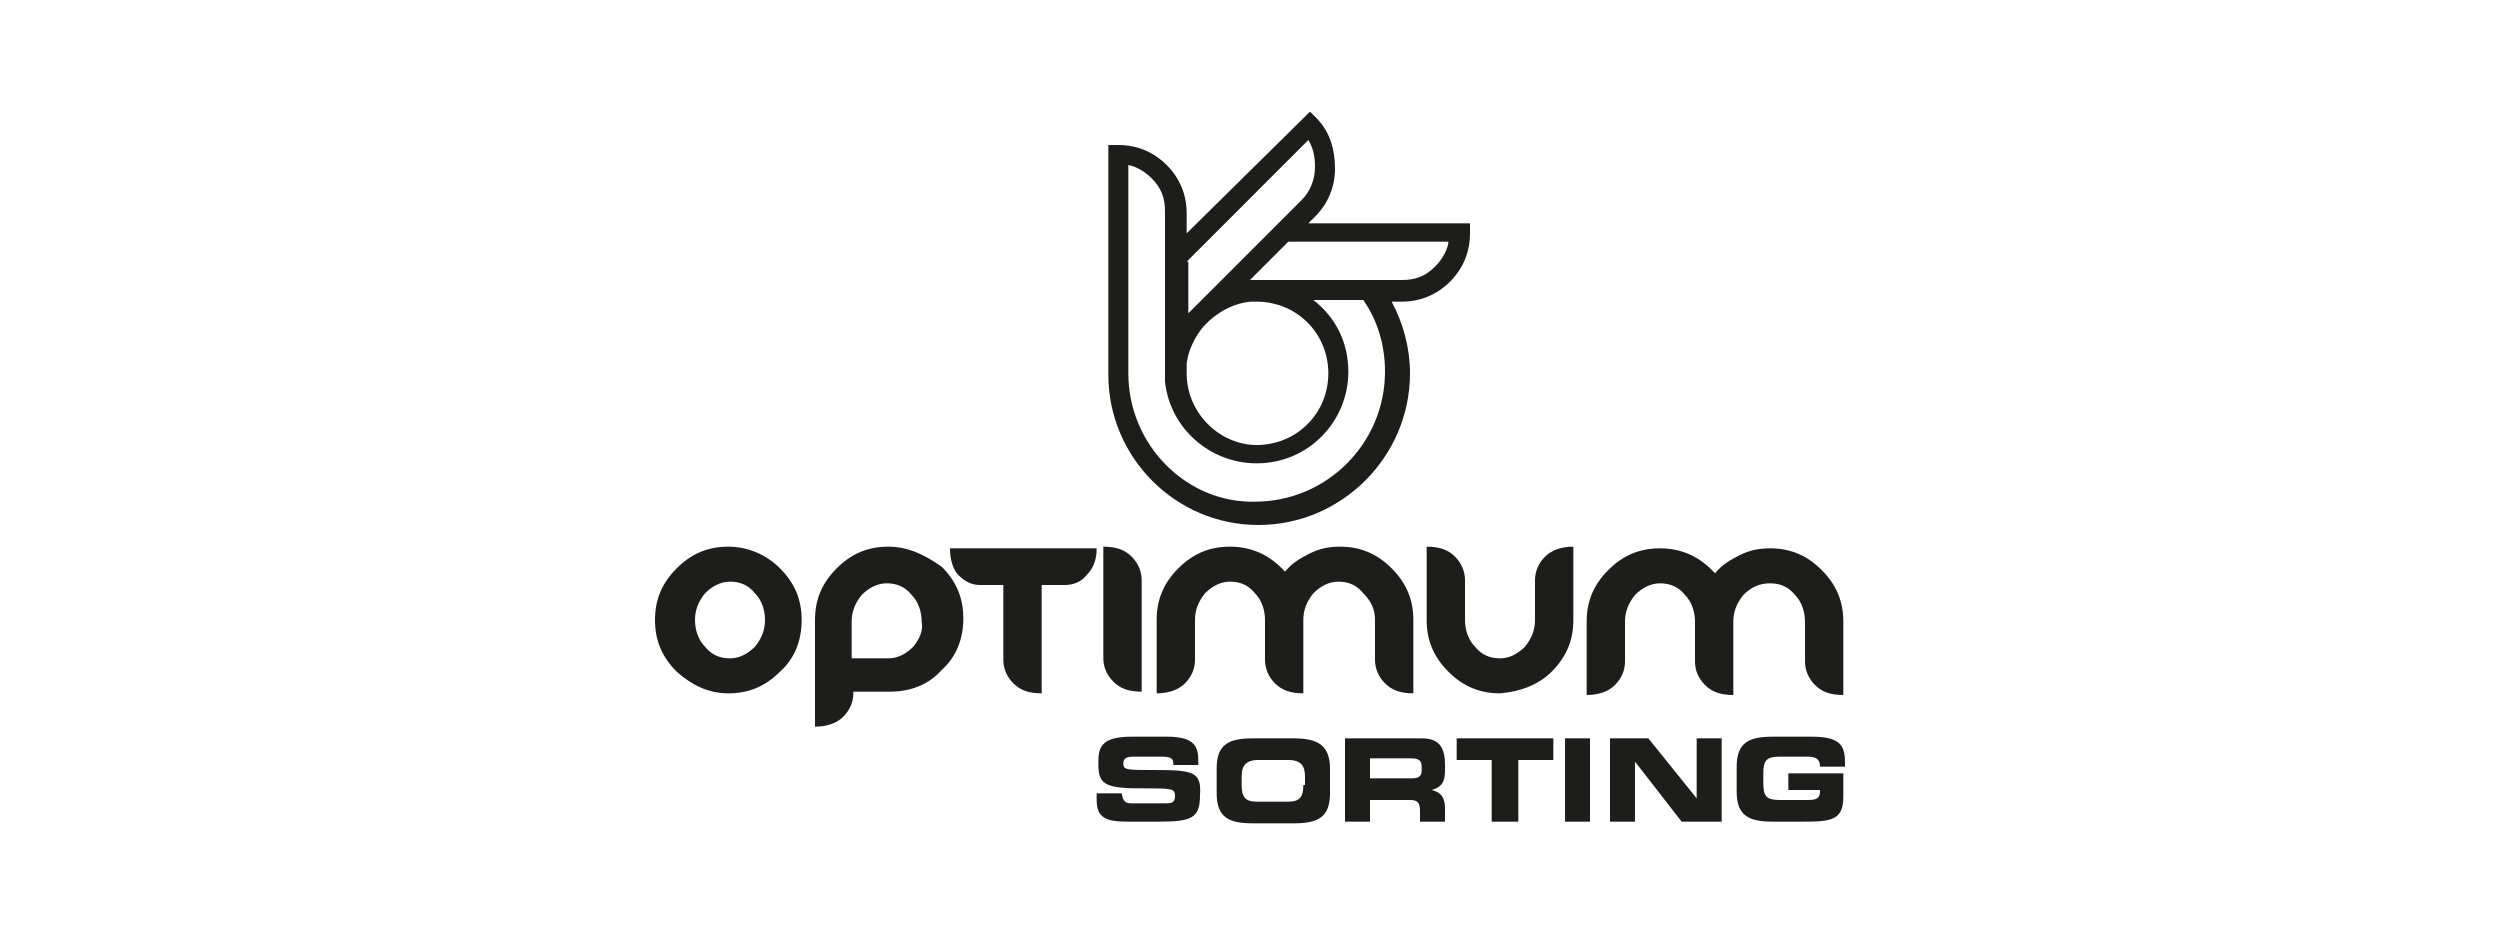
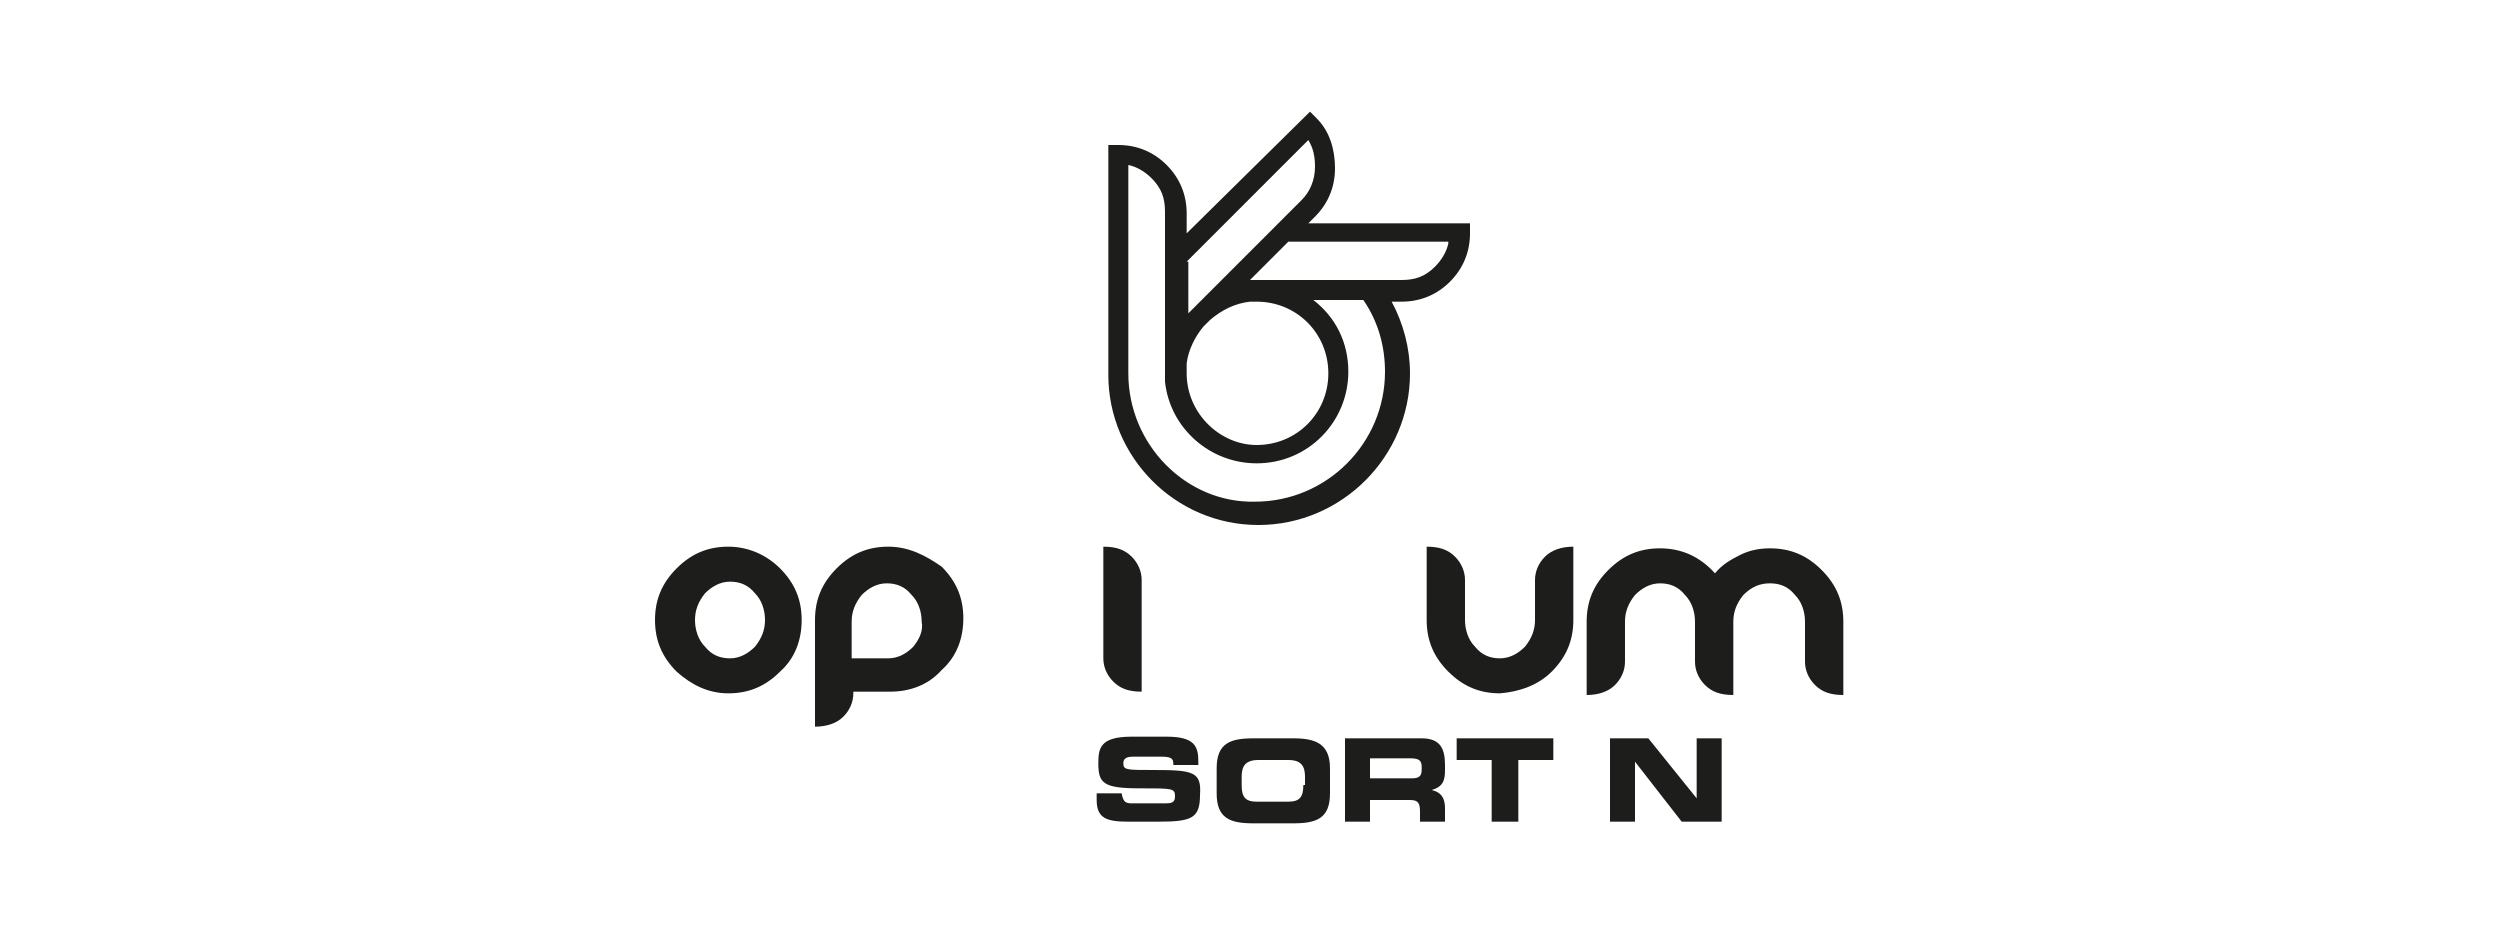
<svg xmlns="http://www.w3.org/2000/svg" version="1.1" id="Layer_1" x="0px" y="0px" viewBox="0 0 150 56" style="enable-background:new 0 0 150 56;" xml:space="preserve">
  <style type="text/css">
	.st0{fill:#1D1D1B;}
</style>
  <title>audi</title>
  <g>
    <path class="st0" d="M53.3,32.8c-1.2,0-2.2,0.4-3.1,1.3c-0.9,0.9-1.3,1.9-1.3,3.1v6.4c0.7,0,1.3-0.2,1.7-0.6   c0.4-0.4,0.6-0.9,0.6-1.4v-0.1h2.2c1.2,0,2.3-0.4,3.1-1.3c0.9-0.8,1.3-1.9,1.3-3.1c0-1.2-0.4-2.2-1.3-3.1   C55.5,33.3,54.5,32.8,53.3,32.8z M54.8,38.8c-0.4,0.4-0.9,0.7-1.5,0.7h-2.2v-2.2c0-0.6,0.2-1.1,0.6-1.6c0.4-0.4,0.9-0.7,1.5-0.7   s1.1,0.2,1.5,0.7c0.4,0.4,0.6,1,0.6,1.6C55.4,37.8,55.2,38.3,54.8,38.8z" />
    <path class="st0" d="M43.7,32.8c-1.2,0-2.2,0.4-3.1,1.3c-0.9,0.9-1.3,1.9-1.3,3.1c0,1.2,0.4,2.2,1.3,3.1c0.9,0.8,1.9,1.3,3.1,1.3   c1.2,0,2.2-0.4,3.1-1.3c0.9-0.8,1.3-1.9,1.3-3.1c0-1.2-0.4-2.2-1.3-3.1C46,33.3,44.9,32.8,43.7,32.8z M45.3,38.8   c-0.4,0.4-0.9,0.7-1.5,0.7c-0.6,0-1.1-0.2-1.5-0.7c-0.4-0.4-0.6-1-0.6-1.6c0-0.6,0.2-1.1,0.6-1.6c0.4-0.4,0.9-0.7,1.5-0.7   c0.6,0,1.1,0.2,1.5,0.7c0.4,0.4,0.6,1,0.6,1.6C45.9,37.8,45.7,38.3,45.3,38.8z" />
    <path class="st0" d="M106.2,35c0.6,0,1.1,0.2,1.5,0.7c0.4,0.4,0.6,1,0.6,1.6v2.4c0,0.5,0.2,1,0.6,1.4c0.4,0.4,0.9,0.6,1.7,0.6v-4.4   c0-1.2-0.4-2.2-1.3-3.1c-0.9-0.9-1.9-1.3-3.1-1.3c-0.6,0-1.2,0.1-1.8,0.4c-0.6,0.3-1.1,0.6-1.5,1.1c-0.9-1-2-1.5-3.3-1.5   c-1.2,0-2.2,0.4-3.1,1.3c-0.9,0.9-1.3,1.9-1.3,3.1v4.4c0.7,0,1.3-0.2,1.7-0.6c0.4-0.4,0.6-0.9,0.6-1.4v-2.4c0-0.6,0.2-1.1,0.6-1.6   c0.4-0.4,0.9-0.7,1.5-0.7c0.6,0,1.1,0.2,1.5,0.7c0.4,0.4,0.6,1,0.6,1.6v2.4c0,0.5,0.2,1,0.6,1.4c0.4,0.4,0.9,0.6,1.7,0.6v-4.4   c0-0.6,0.2-1.1,0.6-1.6C105.1,35.2,105.6,35,106.2,35z" />
-     <path class="st0" d="M82.5,37.2v2.4c0,0.5,0.2,1,0.6,1.4c0.4,0.4,0.9,0.6,1.7,0.6v-4.4c0-1.2-0.4-2.2-1.3-3.1   c-0.9-0.9-1.9-1.3-3.1-1.3c-0.6,0-1.2,0.1-1.8,0.4c-0.6,0.3-1.1,0.6-1.5,1.1c-0.9-1-2-1.5-3.3-1.5c-1.2,0-2.2,0.4-3.1,1.3   c-0.9,0.9-1.3,1.9-1.3,3.1v4.4c0.7,0,1.3-0.2,1.7-0.6c0.4-0.4,0.6-0.9,0.6-1.4v-2.4c0-0.6,0.2-1.1,0.6-1.6c0.4-0.4,0.9-0.7,1.5-0.7   c0.6,0,1.1,0.2,1.5,0.7c0.4,0.4,0.6,1,0.6,1.6v2.4c0,0.5,0.2,1,0.6,1.4c0.4,0.4,0.9,0.6,1.7,0.6v-4.4c0-0.6,0.2-1.1,0.6-1.6   c0.4-0.4,0.9-0.7,1.5-0.7c0.6,0,1.1,0.2,1.5,0.7C82.3,36.1,82.5,36.6,82.5,37.2z" />
    <path class="st0" d="M93.1,40.3c0.9-0.9,1.3-1.9,1.3-3.1v-4.4c-0.7,0-1.3,0.2-1.7,0.6c-0.4,0.4-0.6,0.9-0.6,1.4v2.4   c0,0.6-0.2,1.1-0.6,1.6c-0.4,0.4-0.9,0.7-1.5,0.7c-0.6,0-1.1-0.2-1.5-0.7c-0.4-0.4-0.6-1-0.6-1.6v-2.4c0-0.5-0.2-1-0.6-1.4   c-0.4-0.4-0.9-0.6-1.7-0.6v4.4c0,1.2,0.4,2.2,1.3,3.1c0.9,0.9,1.9,1.3,3.1,1.3C91.2,41.5,92.3,41.1,93.1,40.3z" />
    <path class="st0" d="M68.5,41.5v-6.7c0-0.5-0.2-1-0.6-1.4c-0.4-0.4-0.9-0.6-1.7-0.6v6.7c0,0.5,0.2,1,0.6,1.4S67.7,41.5,68.5,41.5z" />
-     <path class="st0" d="M57.5,34.5c0.4,0.4,0.8,0.6,1.3,0.6h1.4v4.5c0,0.5,0.2,1,0.6,1.4c0.4,0.4,0.9,0.6,1.7,0.6v-6.5h1.4   c0.5,0,1-0.2,1.3-0.6c0.4-0.4,0.6-0.9,0.6-1.6H57C57,33.6,57.2,34.2,57.5,34.5z" />
    <path class="st0" d="M77.6,44.3h-2.4c-1.4,0-2.2,0.3-2.2,1.8v1.5c0,1.5,0.8,1.8,2.2,1.8h2.4c1.4,0,2.2-0.3,2.2-1.8v-1.5   C79.8,44.6,78.9,44.3,77.6,44.3z M78.2,47.1c0,0.7-0.2,1-0.9,1h-1.9c-0.7,0-0.9-0.3-0.9-1v-0.5c0-0.6,0.2-1,1-1h1.8   c0.8,0,1,0.4,1,1V47.1z" />
    <path class="st0" d="M69.2,46.2c-1.6,0-1.8,0-1.8-0.4c0-0.3,0.2-0.4,0.6-0.4h1.7c0.7,0,0.7,0.2,0.7,0.5h1.5v-0.2   c0-0.9-0.2-1.5-1.9-1.5h-2.1c-1.9,0-2,0.7-2,1.6c0,1.2,0.3,1.5,2.5,1.5c2,0,2.1,0,2.1,0.5c0,0.4-0.3,0.4-0.6,0.4h-1.9   c-0.4,0-0.6,0-0.7-0.6h-1.5V48c0,1.1,0.6,1.3,1.9,1.3h1.8c2,0,2.5-0.2,2.5-1.6C72.1,46.3,71.6,46.2,69.2,46.2z" />
-     <path class="st0" d="M107.3,46.4v1h1.9v0.1c0,0.5-0.4,0.5-0.8,0.5h-1.6c-0.8,0-1-0.2-1-1v-0.6c0-0.8,0.2-1,1-1h1.6   c0.5,0,0.8,0.1,0.8,0.6h1.5v-0.2c0-1-0.2-1.6-2-1.6h-2.3c-1.4,0-2.2,0.3-2.2,1.8v1.5c0,1.5,0.8,1.8,2.2,1.8h1.8   c1.7,0,2.4-0.1,2.4-1.5v-1.4H107.3z" />
    <polygon class="st0" points="101.8,47.9 101.8,47.9 98.9,44.3 96.6,44.3 96.6,49.3 98.1,49.3 98.1,45.7 98.1,45.7 100.9,49.3    103.3,49.3 103.3,44.3 101.8,44.3  " />
-     <rect x="93.9" y="44.3" class="st0" width="1.5" height="5" />
    <path class="st0" d="M85.3,44.3h-4.6v5h1.5V48h2.4c0.5,0,0.6,0.2,0.6,0.7v0.6h1.5v-0.8c0-0.8-0.4-1-0.8-1.1v0   c0.7-0.2,0.8-0.6,0.8-1.2v-0.3C86.7,44.9,86.4,44.3,85.3,44.3z M85.3,46.2c0,0.4-0.2,0.5-0.6,0.5h-2.5v-1.2h2.4   c0.5,0,0.7,0.1,0.7,0.5V46.2z" />
    <polygon class="st0" points="87.4,45.6 89.5,45.6 89.5,49.3 91.1,49.3 91.1,45.6 93.2,45.6 93.2,44.3 87.4,44.3  " />
    <path class="st0" d="M75.5,31.5c5,0,9.1-4.1,9.1-9.1c0-1.5-0.4-3-1.1-4.3h0.6c1.1,0,2.1-0.4,2.9-1.2c0.8-0.8,1.2-1.8,1.2-2.9v-0.6   h-9.7l0.4-0.4c0.8-0.8,1.2-1.8,1.2-2.9S79.8,7.9,79,7.1l-0.4-0.4L71.2,14l0-1.2c0-1.1-0.4-2.1-1.2-2.9c-0.8-0.8-1.8-1.2-2.9-1.2   h-0.6v13.8c0,0,0,0,0,0l0,0C66.5,27.4,70.5,31.5,75.5,31.5z M86.9,14.6c-0.1,0.5-0.4,1-0.8,1.4c-0.6,0.6-1.2,0.8-2,0.8h-1.4H75   l2.3-2.3H86.9z M71.2,22.4C71.2,22.4,71.2,22.4,71.2,22.4L71.2,22.4c0-0.2,0-0.4,0-0.6l0,0c0.1-0.8,0.5-1.6,1-2.2l0.4-0.4   c0.7-0.6,1.5-1,2.4-1.1l0,0c0,0,0.1,0,0.1,0c0.1,0,0.2,0,0.3,0c2.4,0,4.3,1.9,4.3,4.3c0,2.4-1.9,4.3-4.3,4.3   C73.2,26.7,71.2,24.8,71.2,22.4L71.2,22.4C71.2,22.4,71.2,22.4,71.2,22.4z M71.2,15.7l7.3-7.3c0.3,0.5,0.4,1,0.4,1.6   c0,0.8-0.3,1.5-0.8,2l-1.3,1.3h0l-3.3,3.3l-2.1,2.1l-0.1,0.1l0,0l0,0V15.7z M67.7,22.4l0-12.5c0.5,0.1,1,0.4,1.4,0.8   c0.6,0.6,0.8,1.2,0.8,2l0,4.8v4.8l0,0.1l0,0.5h0c0.3,2.8,2.7,4.9,5.5,4.9c3.1,0,5.5-2.5,5.5-5.5c0-1.8-0.8-3.3-2.1-4.3h3   c0.9,1.3,1.3,2.8,1.3,4.3c0,4.3-3.5,7.8-7.8,7.8C71.2,30.2,67.7,26.7,67.7,22.4L67.7,22.4L67.7,22.4C67.7,22.4,67.7,22.4,67.7,22.4   z" />
  </g>
</svg>